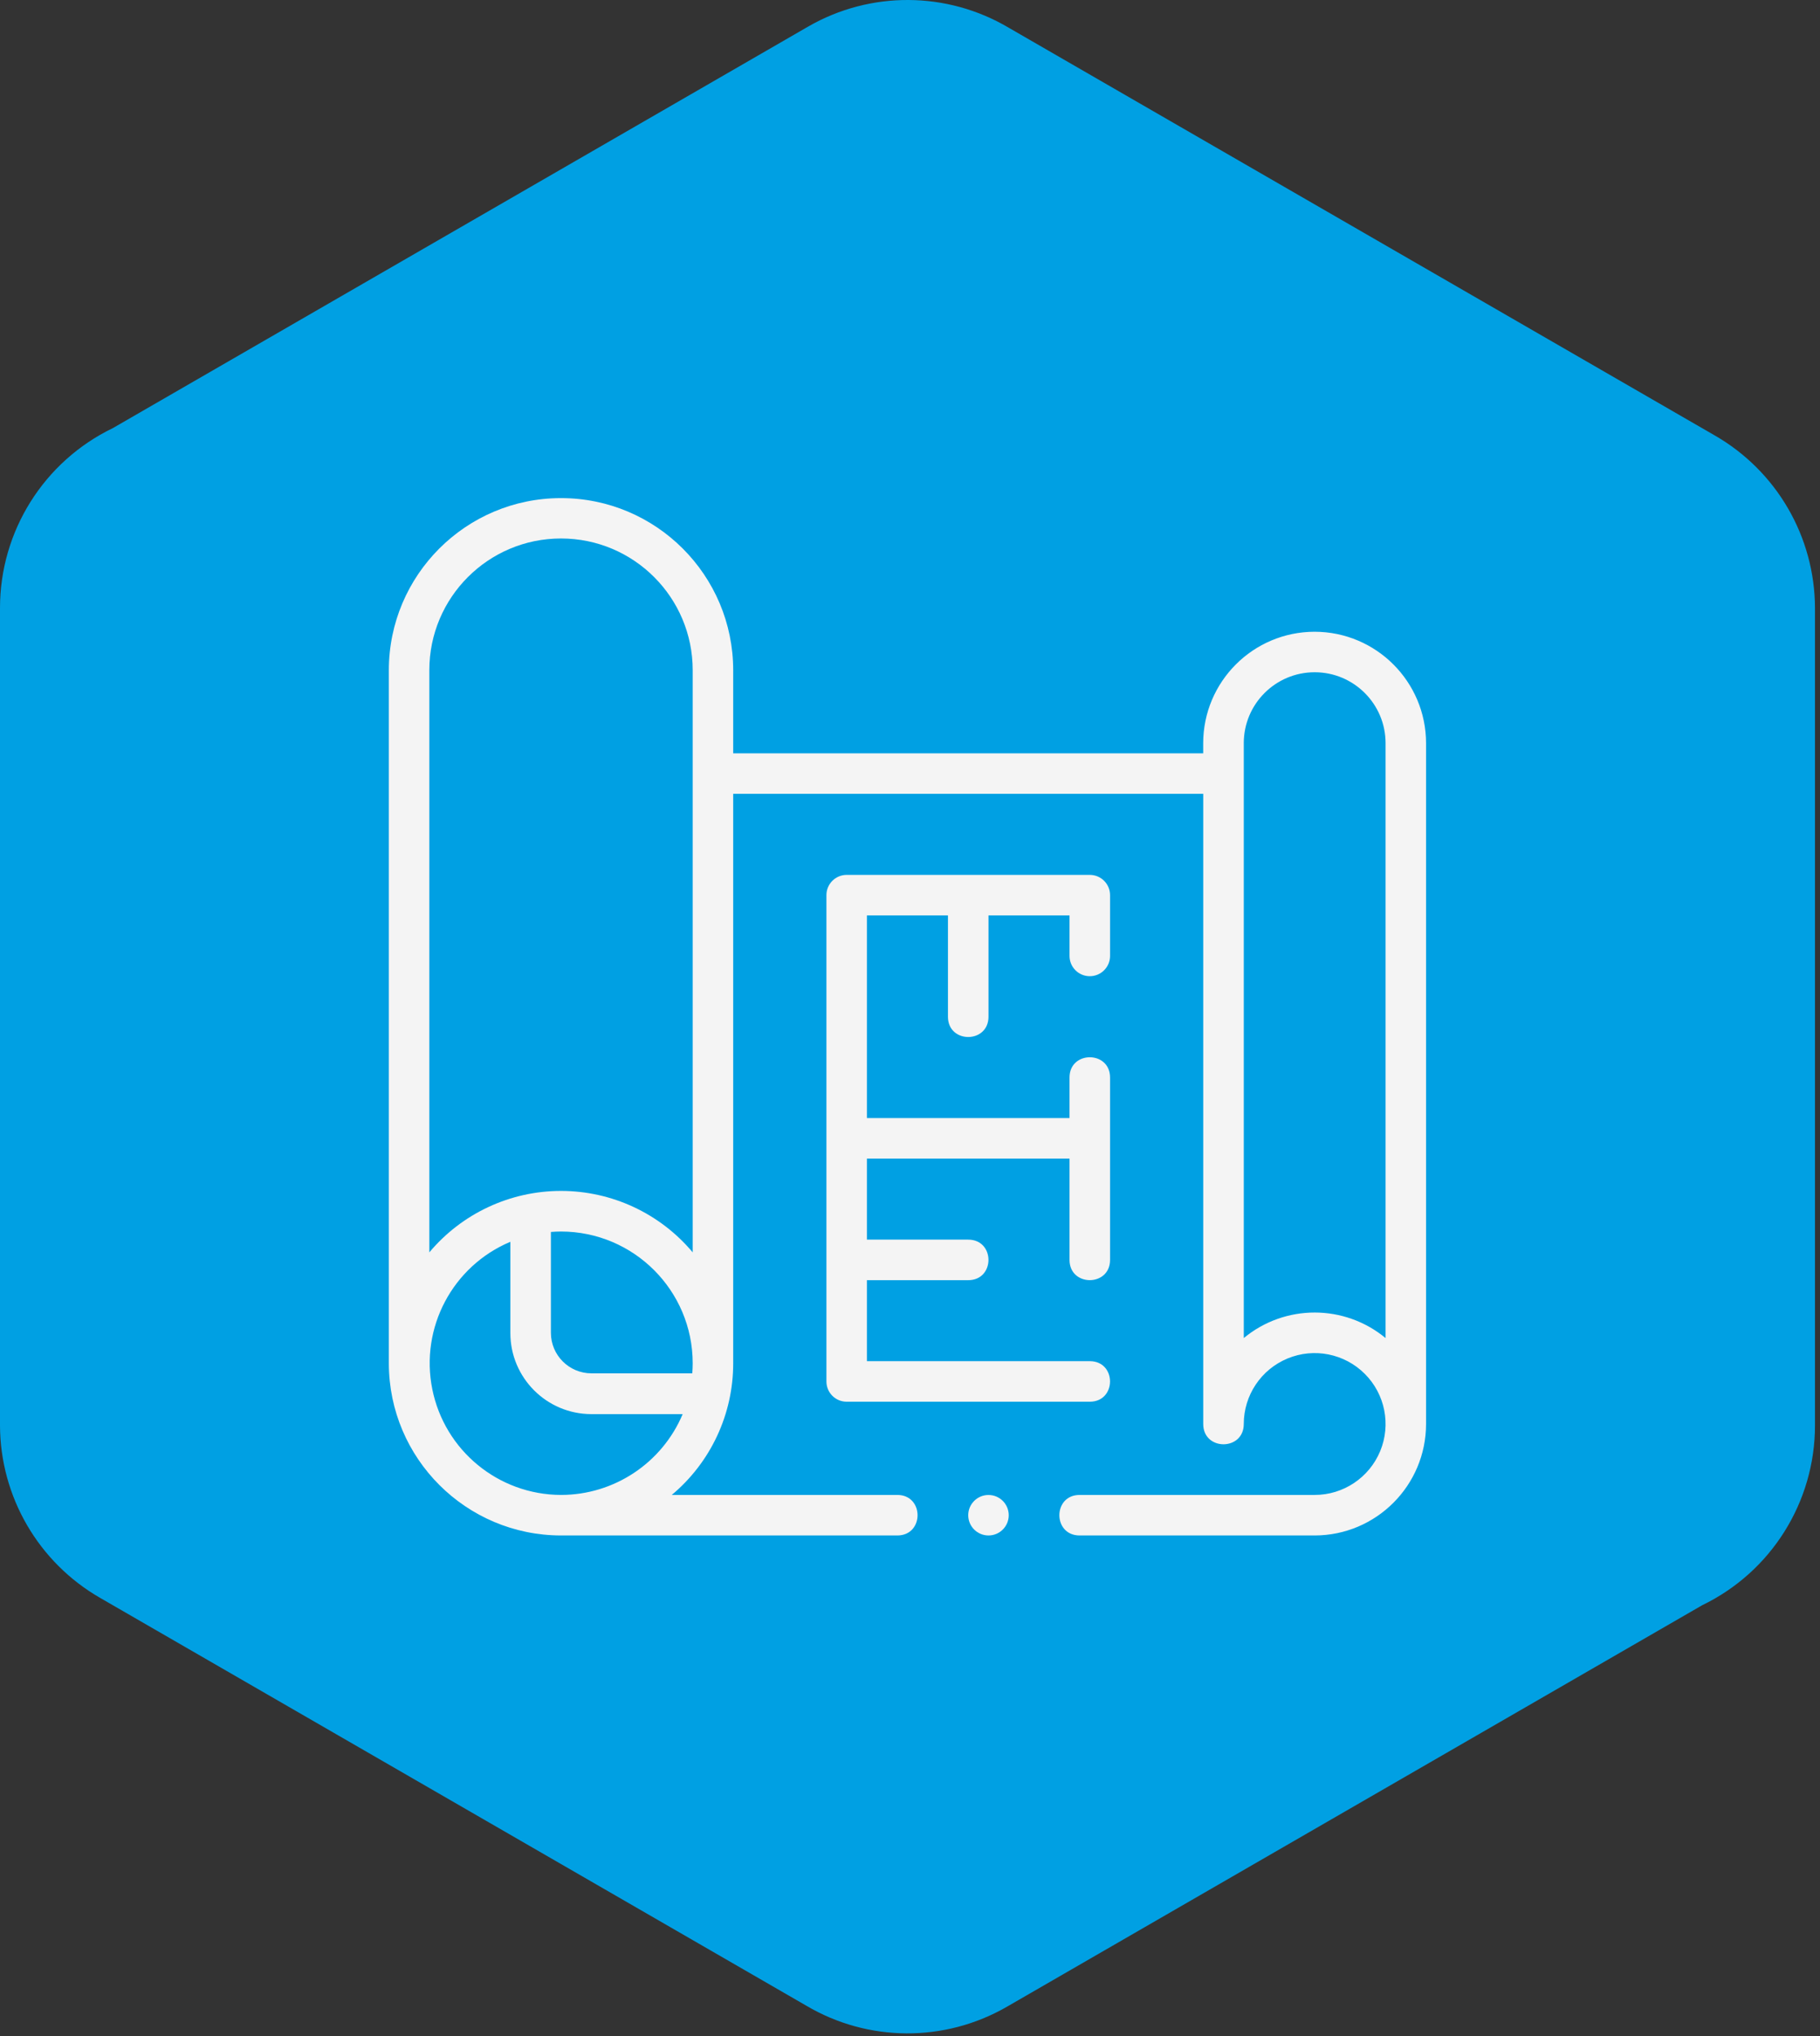
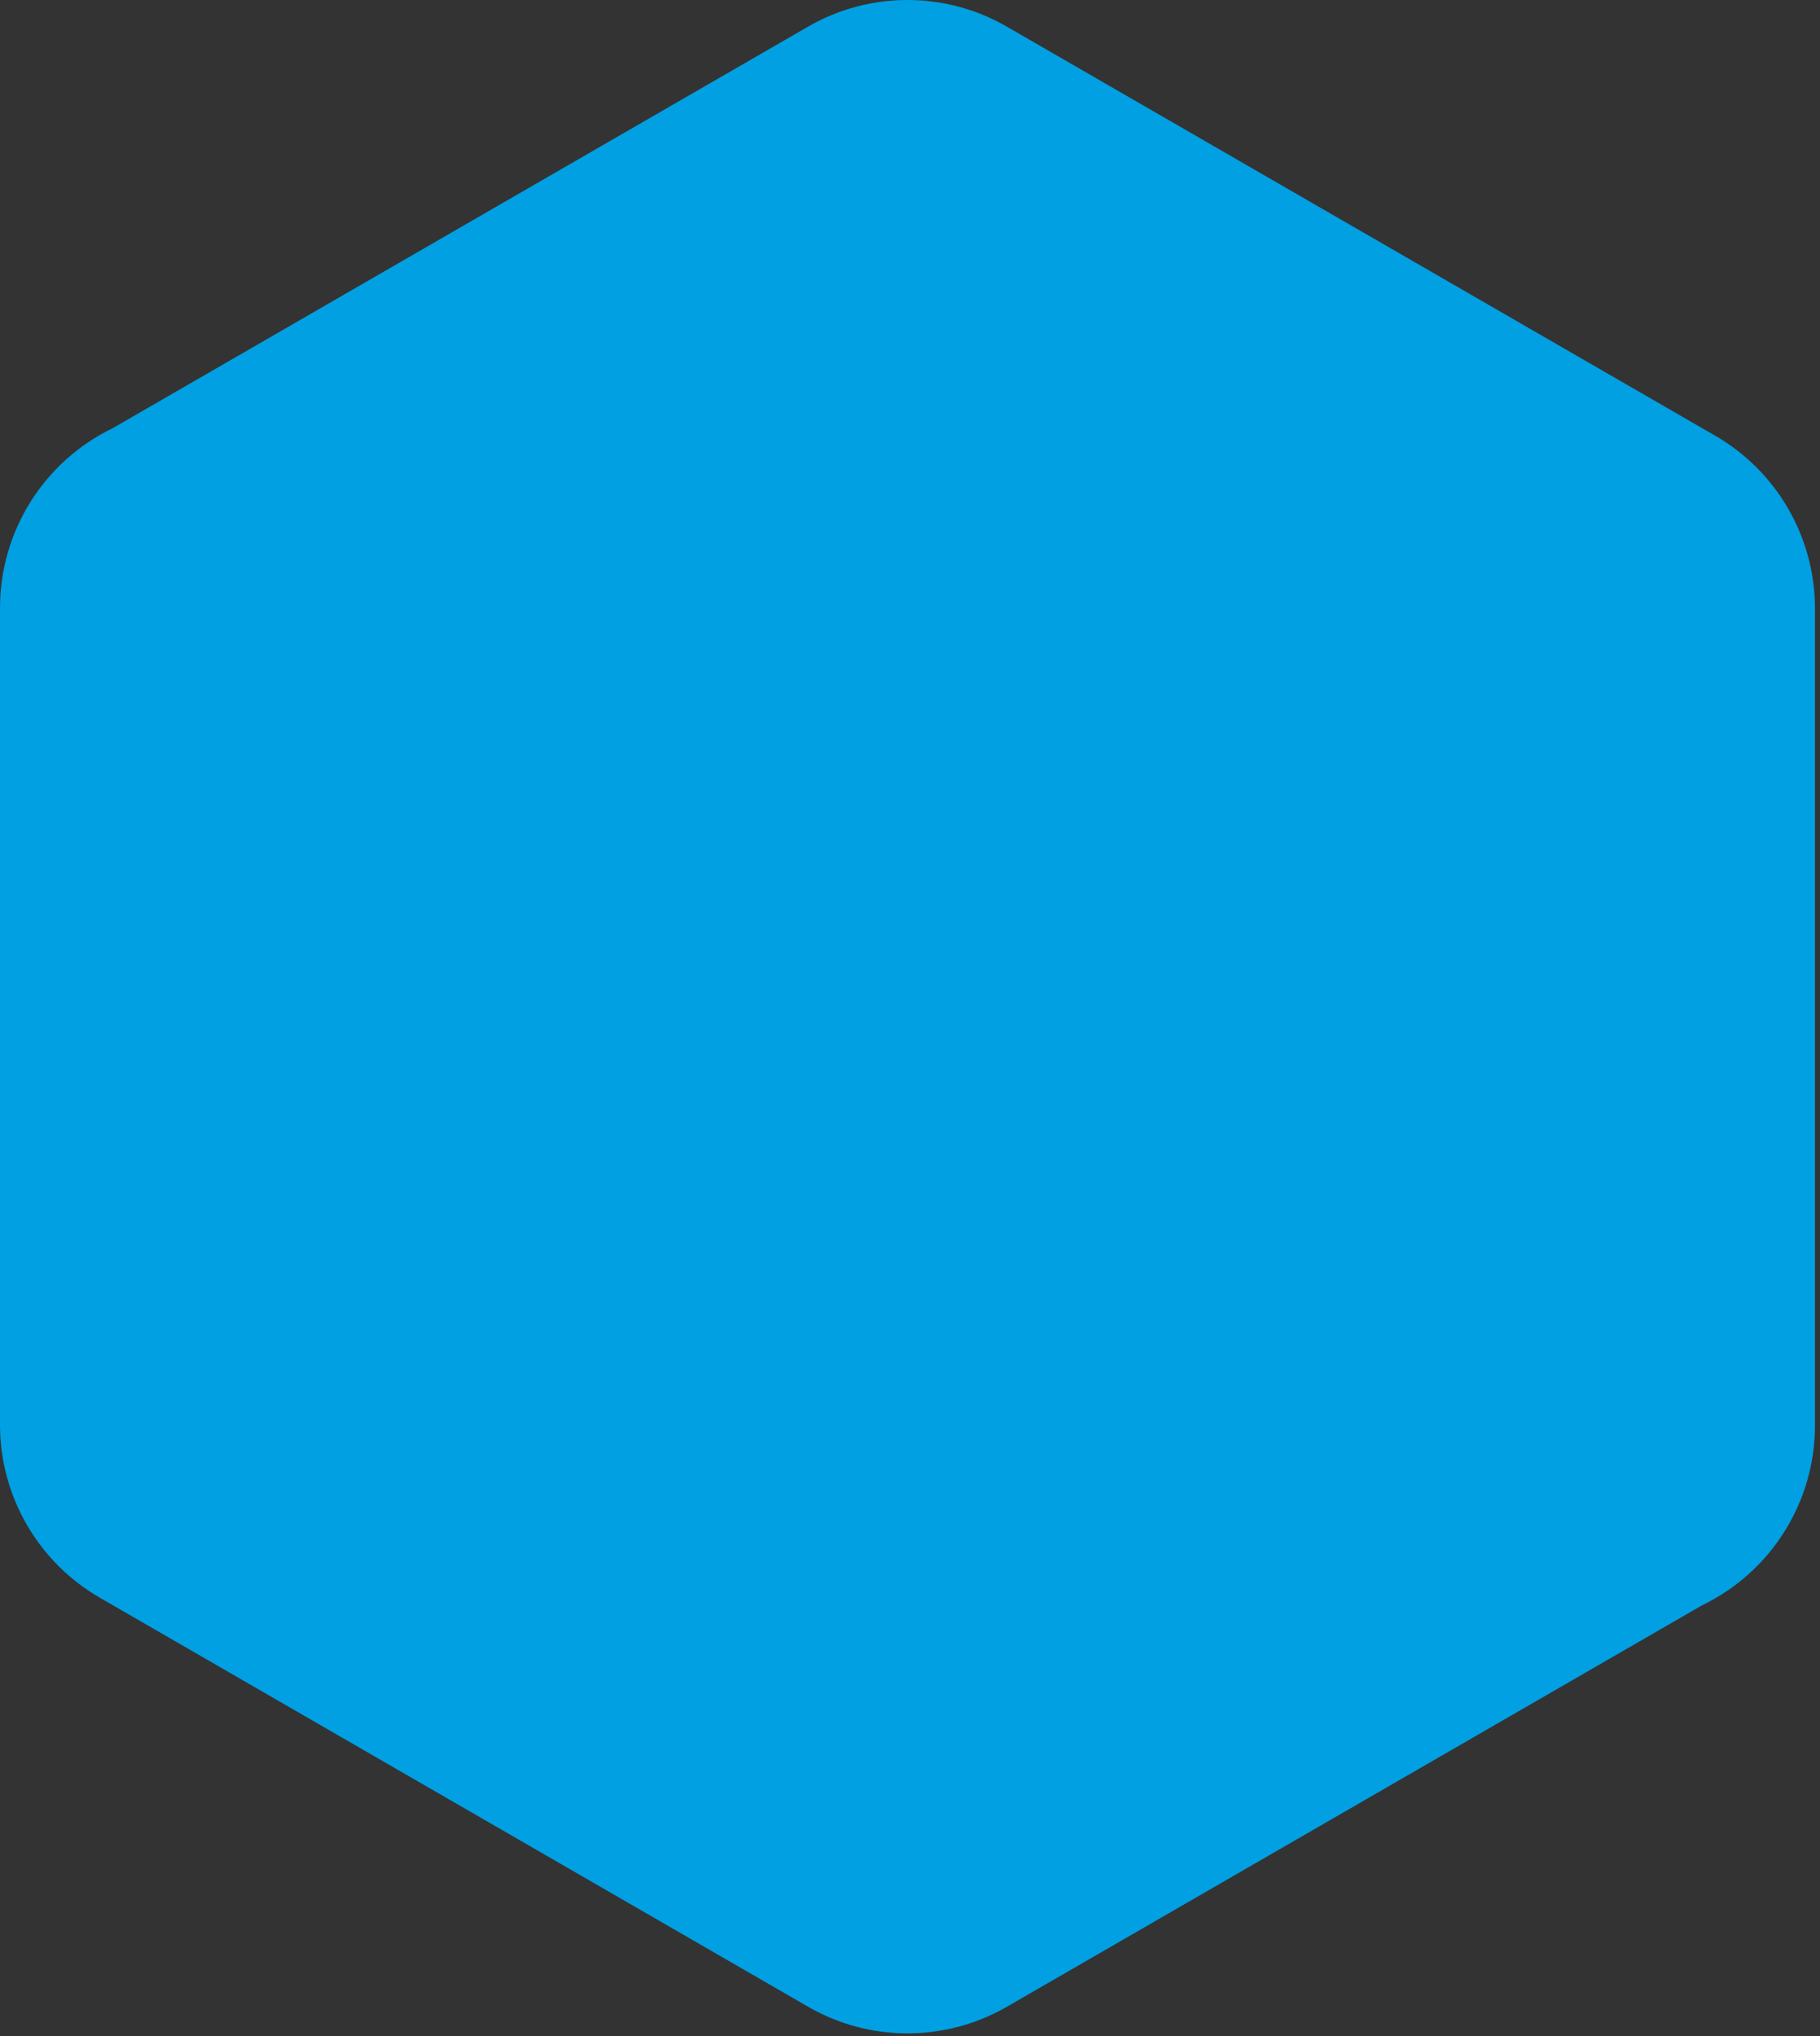
<svg xmlns="http://www.w3.org/2000/svg" xml:space="preserve" width="116.064mm" height="129.822mm" style="shape-rendering:geometricPrecision; text-rendering:geometricPrecision; image-rendering:optimizeQuality; fill-rule:evenodd; clip-rule:evenodd" viewBox="0 0 11606.38 12982.22">
  <rect x="0" y="0" width="11606.38" height="12982.22" fill="#333333" stroke="none" />
  <defs>
    <style type="text/css">  .fil0 {fill:#00A0E3} .fil1 {fill:#F4F4F4;fill-rule:nonzero}  </style>
  </defs>
  <g id="Layer_x0020_1">
    <path class="fil0" d="M10934.73 2775.94l-4501.66 -2598.99c-393.94,-233.33 -882.89,-236.08 -1279.49,-7.44l-4433.71 2559.82c-440.12,212.38 -719.88,657.9 -719.88,1146.53l0 5212.29c1.52,454.49 245.3,873.55 639.55,1099.82l4501.63 2598.98c393.84,233.15 882.93,236.05 1279.52,7.46l4433.85 -2559.87c440.13,-212.33 719.88,-657.87 719.88,-1146.39l0 -5212.29c-1.51,-454.62 -245.43,-873.79 -639.69,-1099.92z" />
-     <path class="fil1" d="M6949.86 6223.77c71.22,0 129.12,-57.89 129.12,-129.11l0 -387.67c0,-71.37 -57.9,-129.12 -129.12,-129.12l-1550.57 0c-71.26,0 -129.11,57.75 -129.11,129.12l0 3100.6c0,71.4 57.85,129.12 129.11,129.12l1550.29 0c172.26,0 172.26,-258.52 0,-258.52l-1421.17 0 0 -516.36 645.9 0c172.37,0 172.37,-258.52 0,-258.52l-645.9 0 0 -516.75 1292.05 0 0 645.87c0,172.26 258.52,172.26 258.52,0l0 -1162.65c0,-172.23 -258.52,-172.23 -258.52,0l0 258.52 -1292.05 0 0 -1291.91 516.75 0 0 645.76c0,172.4 258.55,172.4 258.55,0l0 -645.76 516.75 0 0 258.55c0.14,71.23 58,128.97 129.4,128.83z" />
-     <path class="fil1" d="M6432.83 9660.46c0,71.23 -57.89,128.98 -129.12,128.98 -71.26,0 -129.15,-57.75 -129.15,-128.98 0,-71.4 57.89,-129.11 129.15,-129.11 71.23,0 129.12,57.71 129.12,129.11z" />
-     <path class="fil1" d="M8383.58 4027.73c-392.36,0.43 -710.24,318.31 -710.67,710.64l0 64.52 -2997.23 0 0 -529.17c0,-606.35 -491.56,-1098.02 -1098.02,-1098.02 -606.32,0 -1098.02,491.67 -1098.02,1098.02l0 4418.55c1.22,605.75 492.23,1096.5 1098.02,1097.17l2144.5 0c172.26,0 172.26,-258.38 0,-258.38l-1438.24 0c248.56,-207.96 392.18,-515.51 391.76,-839.64l0 -3630.3 2997.51 0 0 4017.68c0,172.37 258.52,172.37 258.52,0 0,-182.88 110.1,-347.69 279.05,-417.68 168.94,-70.03 363.53,-31.3 492.79,97.96 129.4,129.4 167.99,323.85 98.11,492.8 -69.99,168.94 -234.95,279.18 -417.83,279.18l-1498.88 0c-172.26,0 -172.26,258.38 0,258.38l1498.63 0c392.33,-0.42 710.21,-318.31 710.64,-710.64l0 -4340.68c-0.57,-392.22 -318.45,-709.96 -710.64,-710.39zm-4805.92 5503.33c-399.35,-1.23 -742.64,-283.45 -821.02,-674.96 -78.43,-391.62 129.78,-784.23 498.01,-938.99l0 582.08c0.28,285.26 231.49,516.36 516.75,516.61l582.08 0c-131.58,311.99 -437.23,514.99 -775.82,515.26zm837.17 -775.29l-643.15 0c-142.77,-0.15 -258.38,-115.75 -258.52,-258.52l0 -642.83c21.35,-1.66 43.15,-2.79 64.5,-2.79 463.72,0.57 839.36,376.2 839.78,839.79 0,21.48 -0.98,43.14 -2.61,64.63l0 -0.28zm2.61 -771.28c-208.24,-248.32 -515.65,-391.76 -839.78,-391.76 -324.1,0 -631.54,143.44 -839.79,391.76l0 -3711.61c0,-463.69 376.09,-839.79 839.79,-839.79 463.83,0 839.78,376.1 839.78,839.79l0 3711.61zm4418.54 546.38c-262.39,-217.03 -641.91,-217.03 -904.27,0l0 -3792.75c0,-249.73 202.42,-452.15 452.12,-452.15 249.7,0 452.15,202.42 452.15,452.15l0 3792.75z" />
  </g>
</svg>